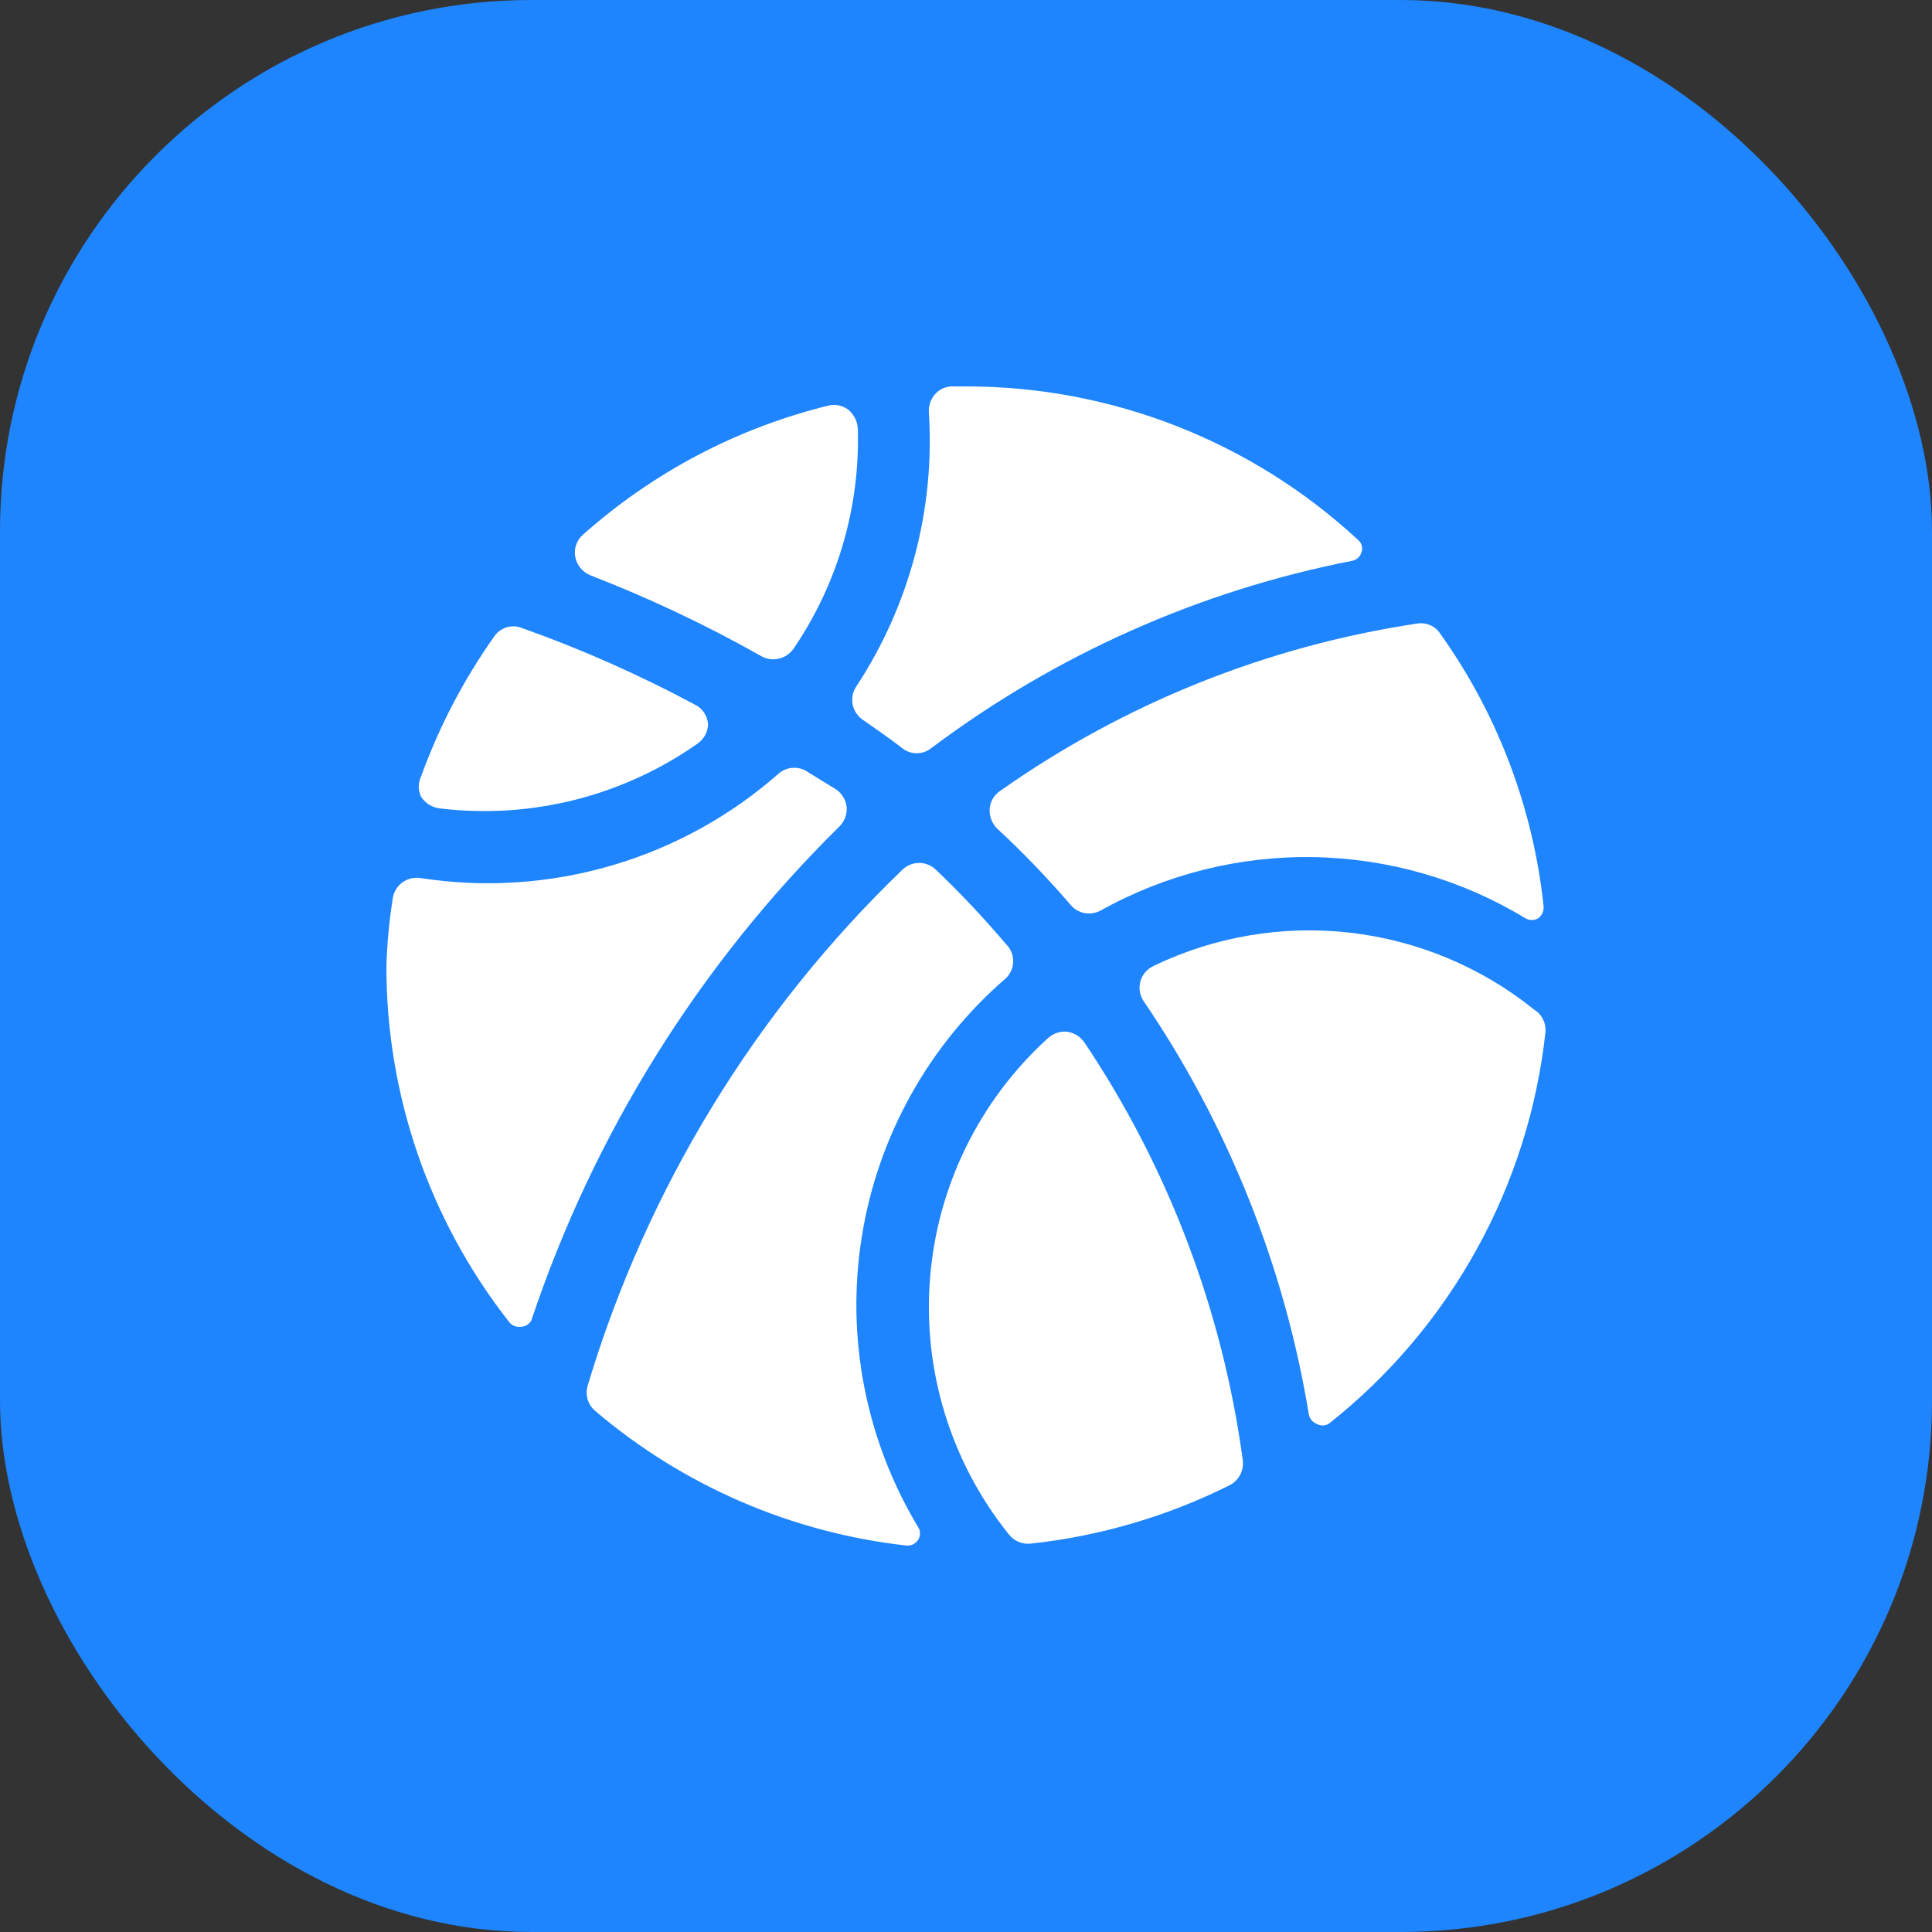
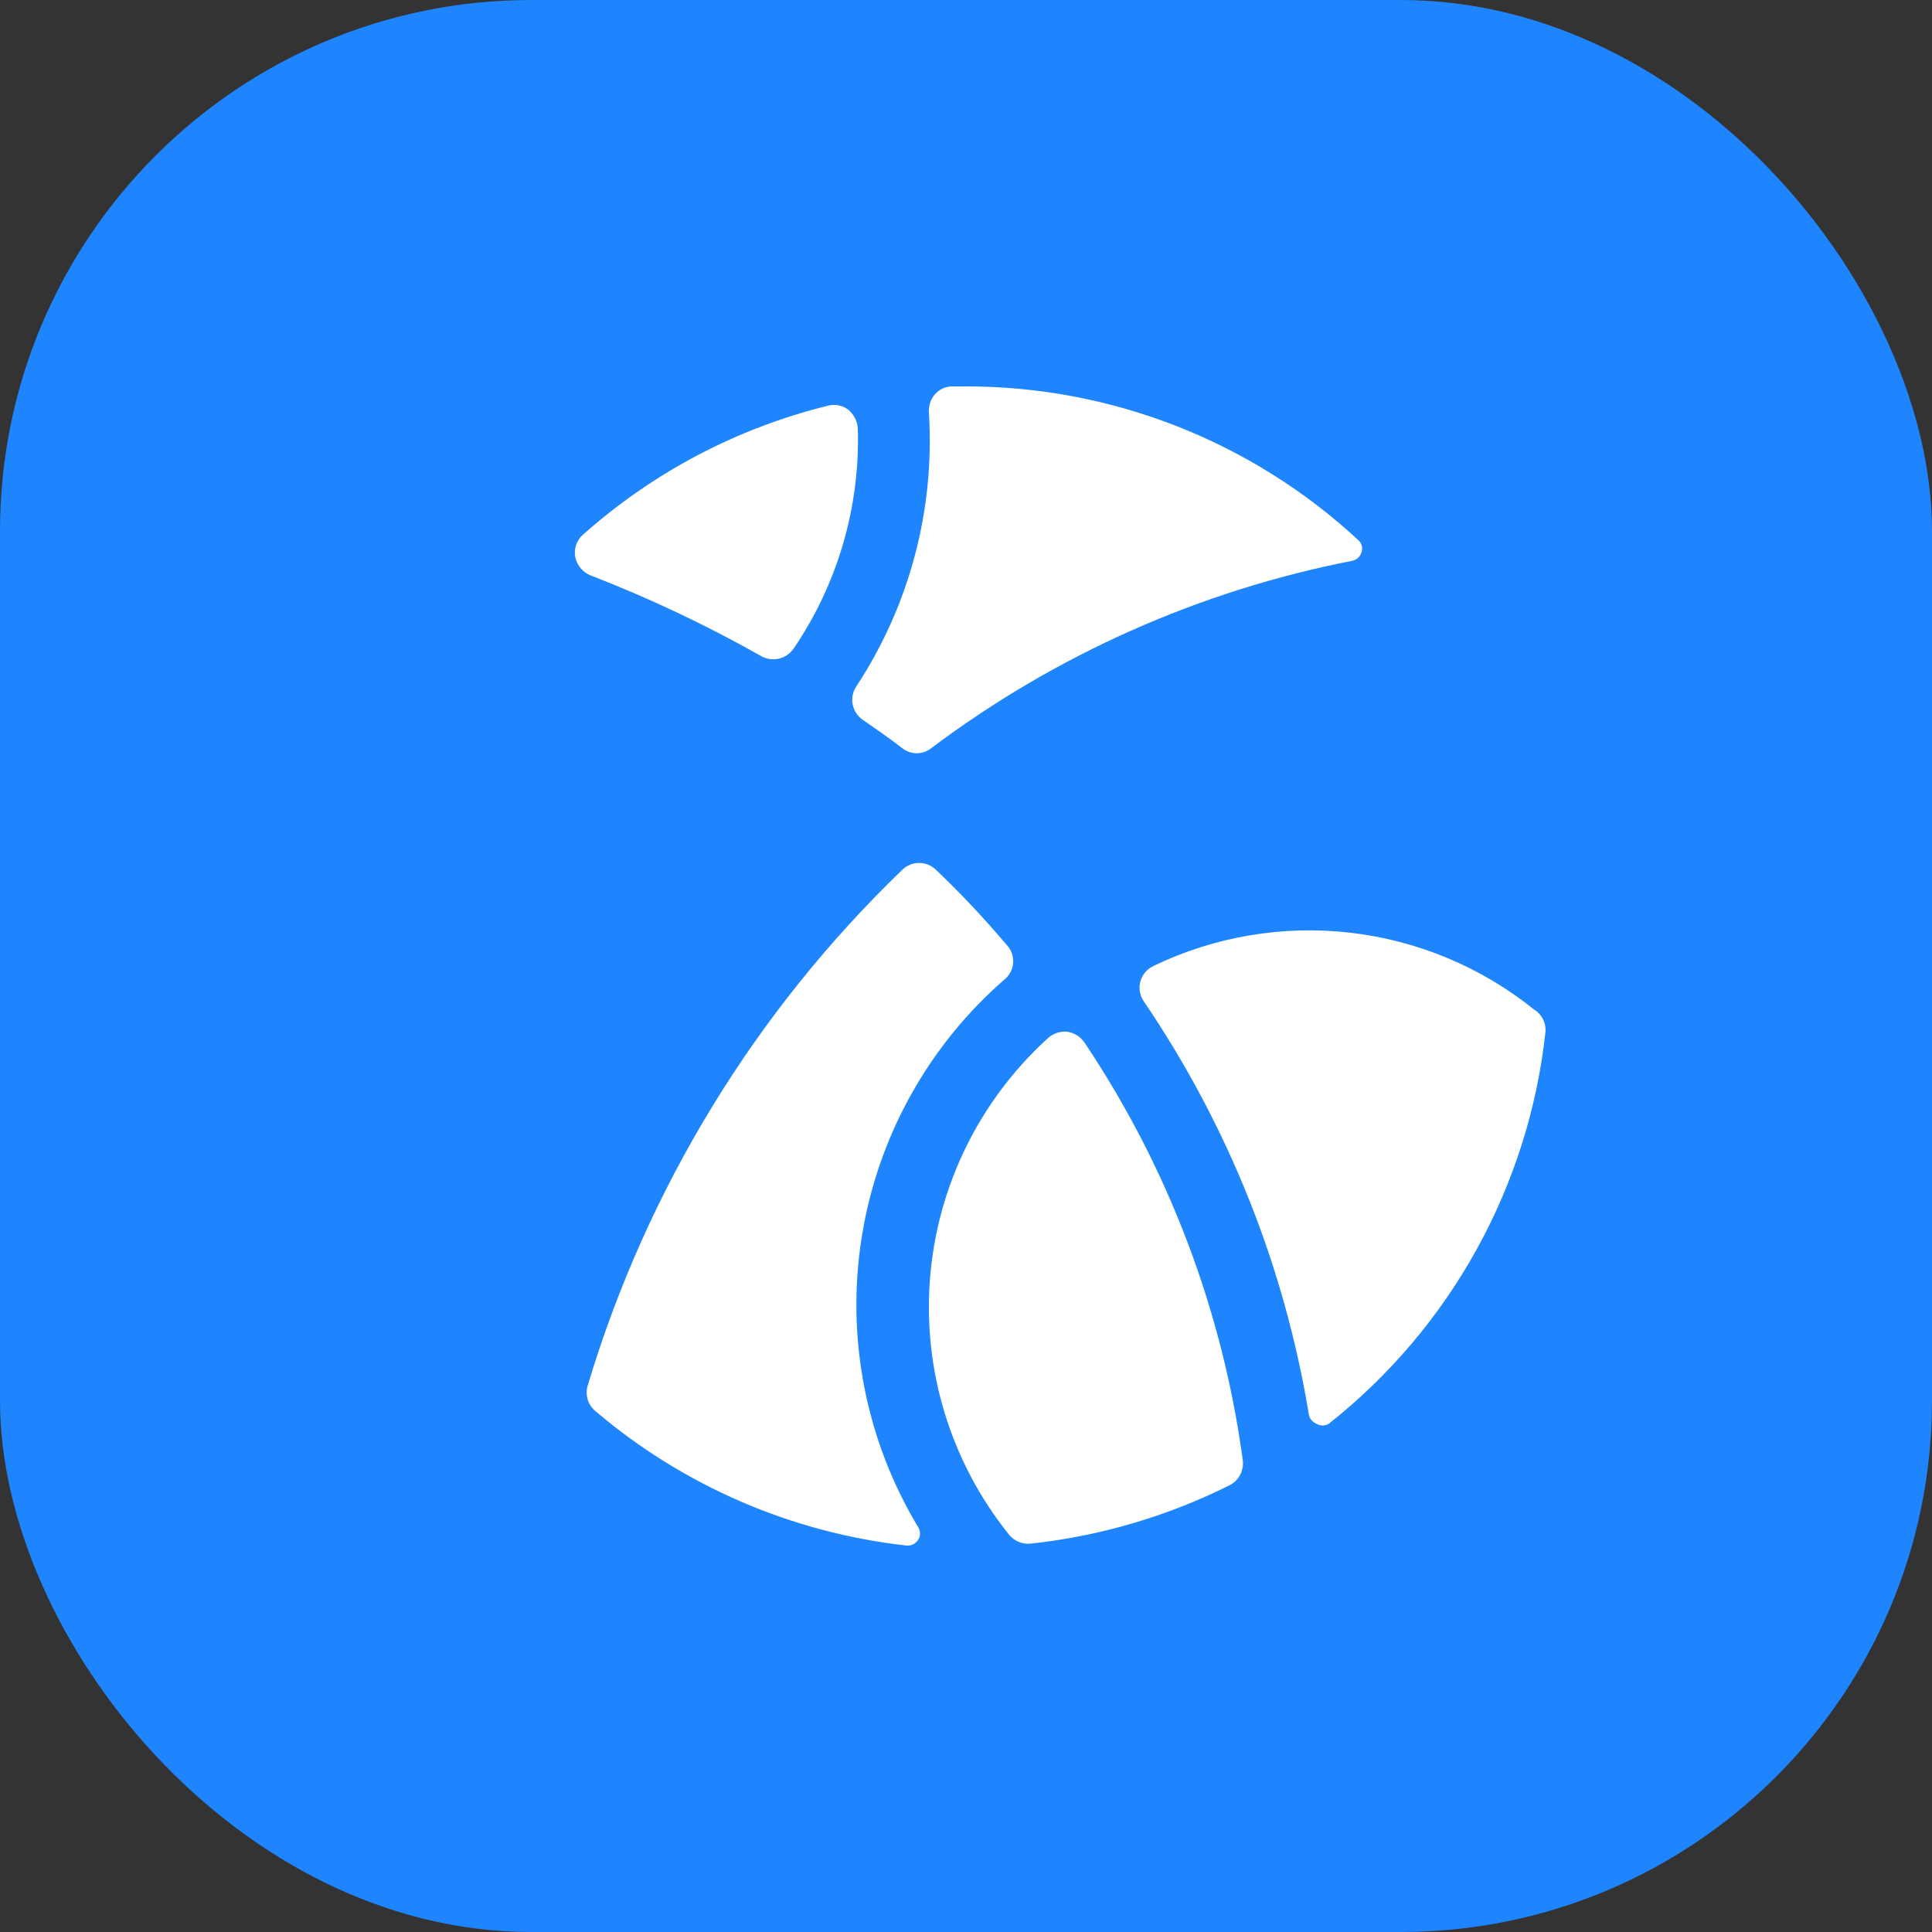
<svg xmlns="http://www.w3.org/2000/svg" width="40" height="40" viewBox="0 0 40 40" fill="none">
  <rect x="0" y="0" width="40" height="40" fill="#333333" stroke="none" />
  <rect width="40" height="40" rx="11" fill="#1E85FE" />
  <path d="M17.73 14.21C17.656 14.319 17.629 14.452 17.653 14.582C17.677 14.711 17.752 14.825 17.86 14.9C18.13 15.09 18.41 15.28 18.68 15.49C18.765 15.558 18.871 15.595 18.98 15.595C19.089 15.595 19.195 15.558 19.28 15.49C21.856 13.555 24.837 12.228 27.999 11.61C28.045 11.6 28.086 11.579 28.12 11.547C28.153 11.515 28.177 11.475 28.189 11.43C28.204 11.386 28.206 11.339 28.193 11.294C28.18 11.249 28.155 11.21 28.119 11.18C25.911 9.134 23.01 7.998 20 8H19.71C19.643 8.001 19.578 8.016 19.518 8.043C19.458 8.071 19.404 8.111 19.36 8.16C19.273 8.26 19.227 8.388 19.23 8.52C19.363 10.529 18.836 12.527 17.73 14.21Z" fill="white" />
-   <path d="M20.49 16.75C20.485 16.823 20.497 16.897 20.523 16.966C20.548 17.035 20.588 17.097 20.64 17.15C21.18 17.65 21.69 18.181 22.17 18.74C22.245 18.826 22.347 18.885 22.46 18.905C22.573 18.925 22.689 18.905 22.79 18.85C24.139 18.099 25.662 17.718 27.206 17.746C28.75 17.774 30.259 18.21 31.579 19.01C31.62 19.035 31.667 19.048 31.714 19.048C31.762 19.048 31.809 19.035 31.849 19.01C31.886 18.982 31.915 18.945 31.934 18.904C31.954 18.862 31.962 18.816 31.959 18.77C31.745 16.733 31.008 14.787 29.819 13.12C29.768 13.042 29.696 12.981 29.61 12.944C29.525 12.906 29.431 12.895 29.339 12.91C26.228 13.378 23.27 14.566 20.7 16.38C20.639 16.422 20.589 16.477 20.552 16.541C20.516 16.605 20.495 16.676 20.49 16.75Z" fill="white" />
  <path d="M20.83 20.25C20.876 20.204 20.913 20.149 20.939 20.089C20.964 20.029 20.977 19.965 20.977 19.899C20.977 19.834 20.964 19.77 20.939 19.71C20.913 19.65 20.876 19.595 20.83 19.55C20.371 19.007 19.884 18.49 19.37 18C19.277 17.914 19.156 17.866 19.03 17.866C18.904 17.866 18.782 17.914 18.69 18C15.634 20.939 13.389 24.618 12.17 28.679C12.14 28.773 12.139 28.873 12.165 28.967C12.192 29.061 12.246 29.145 12.32 29.209C14.143 30.762 16.39 31.734 18.77 31.999C18.817 32.003 18.864 31.994 18.907 31.973C18.949 31.951 18.985 31.919 19.01 31.879C19.035 31.84 19.048 31.795 19.048 31.749C19.048 31.703 19.035 31.658 19.01 31.619C17.923 29.814 17.509 27.683 17.843 25.602C18.176 23.521 19.234 21.625 20.83 20.25Z" fill="white" />
  <path d="M22.45 21.58C22.408 21.52 22.355 21.47 22.293 21.432C22.231 21.395 22.162 21.37 22.09 21.36C22.017 21.354 21.944 21.363 21.875 21.387C21.806 21.411 21.743 21.45 21.69 21.5C20.276 22.787 19.405 24.563 19.255 26.469C19.104 28.375 19.685 30.267 20.88 31.759C20.933 31.83 21.003 31.885 21.084 31.92C21.164 31.955 21.253 31.968 21.34 31.959C22.774 31.804 24.169 31.394 25.46 30.749C25.553 30.701 25.629 30.625 25.677 30.532C25.725 30.439 25.744 30.333 25.73 30.229C25.311 27.134 24.189 24.175 22.45 21.58Z" fill="white" />
-   <path d="M9.13 16.74C11.009 16.961 12.904 16.48 14.45 15.39C14.512 15.345 14.563 15.286 14.6 15.219C14.636 15.151 14.656 15.076 14.66 15C14.655 14.914 14.627 14.83 14.58 14.758C14.533 14.687 14.467 14.628 14.39 14.59C13.235 13.971 12.035 13.439 10.8 13C10.699 12.961 10.587 12.957 10.484 12.99C10.38 13.023 10.291 13.09 10.23 13.18C9.6 14.072 9.092 15.043 8.72 16.07C8.687 16.137 8.67 16.21 8.67 16.285C8.67 16.359 8.687 16.433 8.72 16.5C8.766 16.568 8.826 16.626 8.897 16.667C8.968 16.709 9.048 16.733 9.13 16.74Z" fill="white" />
  <path d="M12.22 11.91C13.442 12.383 14.629 12.944 15.77 13.59C15.88 13.649 16.008 13.665 16.13 13.636C16.252 13.606 16.358 13.533 16.43 13.43C17.344 12.088 17.809 10.492 17.76 8.87C17.755 8.795 17.735 8.721 17.7 8.654C17.666 8.587 17.618 8.528 17.56 8.48C17.5 8.436 17.432 8.405 17.359 8.392C17.286 8.378 17.211 8.381 17.14 8.4C15.258 8.864 13.518 9.781 12.07 11.07C12.005 11.126 11.957 11.198 11.929 11.278C11.9 11.359 11.894 11.446 11.91 11.53C11.926 11.614 11.963 11.692 12.017 11.759C12.071 11.825 12.141 11.877 12.22 11.91Z" fill="white" />
  <path d="M31.759 20.9C30.665 20.02 29.344 19.47 27.95 19.31C26.555 19.151 25.144 19.39 23.88 20C23.814 20.031 23.757 20.076 23.71 20.131C23.664 20.186 23.629 20.25 23.61 20.32C23.591 20.389 23.588 20.461 23.6 20.532C23.612 20.603 23.639 20.67 23.68 20.73C25.427 23.301 26.595 26.222 27.099 29.289C27.108 29.332 27.127 29.372 27.155 29.405C27.183 29.438 27.219 29.463 27.259 29.479C27.297 29.501 27.341 29.513 27.384 29.513C27.428 29.513 27.471 29.501 27.509 29.479C28.761 28.491 29.802 27.262 30.573 25.866C31.344 24.471 31.829 22.935 31.999 21.35C32.003 21.26 31.983 21.171 31.941 21.092C31.899 21.012 31.836 20.946 31.759 20.9Z" fill="white" />
-   <path d="M17.37 17.12C17.424 17.069 17.466 17.006 17.494 16.938C17.522 16.868 17.534 16.794 17.53 16.72C17.523 16.647 17.502 16.576 17.465 16.512C17.429 16.448 17.379 16.393 17.32 16.35L16.75 16C16.662 15.932 16.555 15.896 16.445 15.896C16.334 15.896 16.227 15.932 16.14 16C15.137 16.887 13.952 17.542 12.668 17.918C11.384 18.295 10.033 18.384 8.71 18.18C8.644 18.169 8.576 18.172 8.511 18.187C8.446 18.202 8.384 18.23 8.33 18.27C8.275 18.31 8.229 18.361 8.195 18.419C8.161 18.478 8.139 18.542 8.13 18.61C8.058 19.07 8.014 19.534 8 20C7.996 22.672 8.891 25.267 10.54 27.369C10.568 27.406 10.604 27.434 10.646 27.452C10.689 27.469 10.735 27.475 10.78 27.47C10.825 27.47 10.869 27.458 10.908 27.435C10.947 27.412 10.978 27.379 11 27.34C12.29 23.48 14.473 19.978 17.37 17.12Z" fill="white" />
</svg>